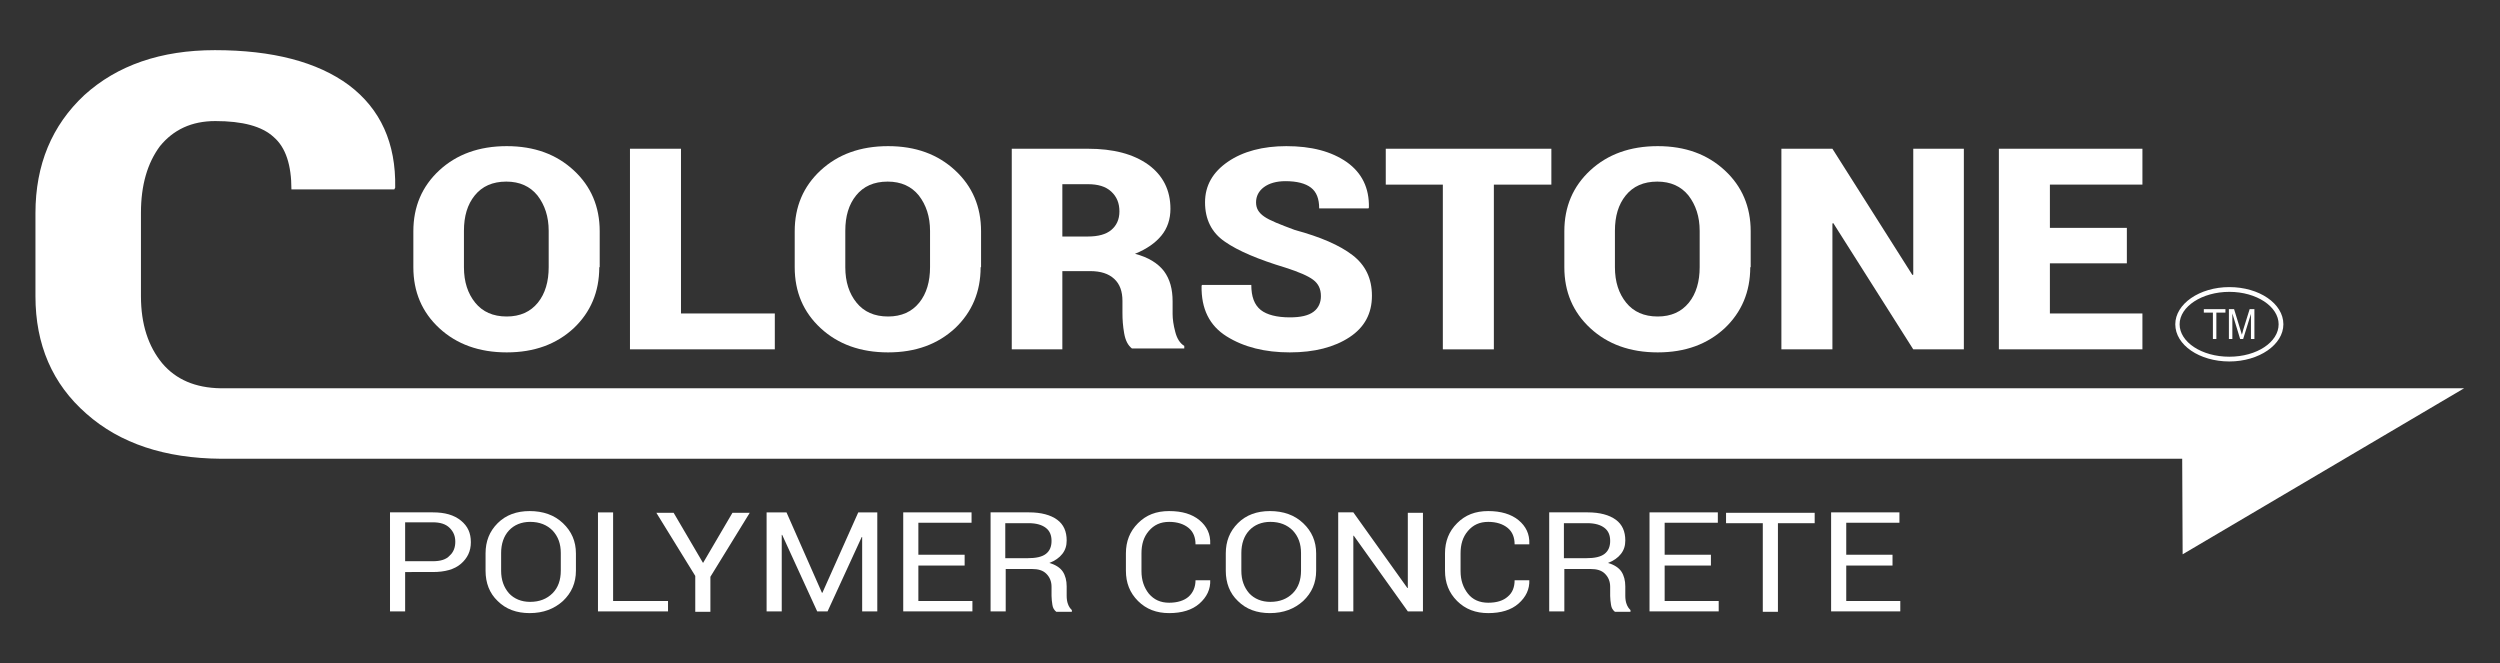
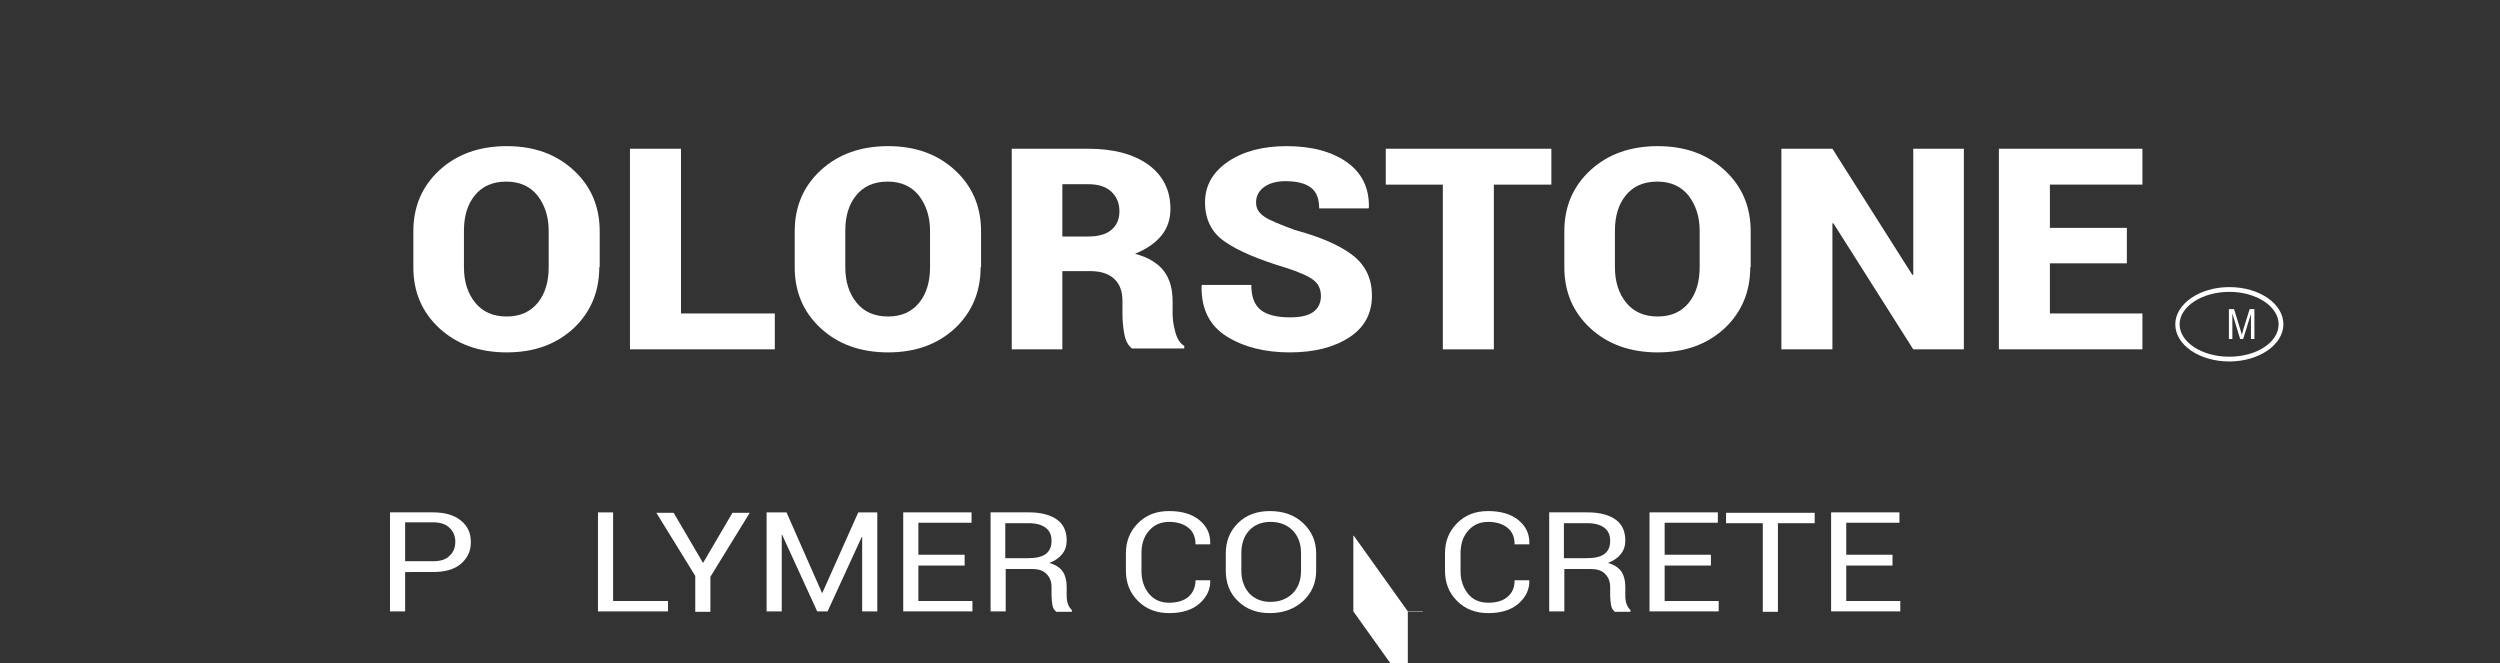
<svg xmlns="http://www.w3.org/2000/svg" version="1.1" id="Layer_1" x="0px" y="0px" viewBox="0 0 578.2 153.4" enable-background="new 0 0 578.2 153.4" xml:space="preserve">
  <rect x="0" y="0" width="578.2" height="153.4" fill="#333333" stroke="none" />
  <g>
    <g>
      <path fill="#FFFFFF" d="M138.6,61.8c0,5.7-2,10.4-5.9,14.1c-4,3.7-9.1,5.6-15.5,5.6c-6.4,0-11.6-1.9-15.6-5.6c-4-3.7-6-8.4-6-14.1    v-8.3c0-5.7,2-10.4,6-14.1s9.2-5.6,15.6-5.6c6.4,0,11.5,1.9,15.5,5.6c4,3.7,6,8.4,6,14.1V61.8z M126.9,53.4c0-3.3-0.9-6-2.6-8.2    c-1.7-2.1-4.1-3.2-7.2-3.2c-3.2,0-5.6,1.1-7.3,3.2c-1.7,2.1-2.5,4.8-2.5,8.2v8.4c0,3.4,0.9,6.1,2.6,8.2c1.7,2.1,4.1,3.2,7.3,3.2    c3.1,0,5.5-1.1,7.2-3.2c1.7-2.1,2.5-4.9,2.5-8.2V53.4z" />
      <path fill="#FFFFFF" d="M157.5,72.5h21.7v8.3h-33.5V34.4h11.8V72.5z" />
      <path fill="#FFFFFF" d="M226.8,61.8c0,5.7-2,10.4-5.9,14.1c-4,3.7-9.1,5.6-15.5,5.6c-6.4,0-11.6-1.9-15.6-5.6c-4-3.7-6-8.4-6-14.1    v-8.3c0-5.7,2-10.4,6-14.1s9.2-5.6,15.6-5.6c6.4,0,11.5,1.9,15.5,5.6c4,3.7,6,8.4,6,14.1V61.8z M215.1,53.4c0-3.3-0.9-6-2.6-8.2    c-1.7-2.1-4.1-3.2-7.2-3.2c-3.2,0-5.6,1.1-7.3,3.2c-1.7,2.1-2.5,4.8-2.5,8.2v8.4c0,3.4,0.9,6.1,2.6,8.2c1.7,2.1,4.1,3.2,7.3,3.2    c3.1,0,5.5-1.1,7.2-3.2c1.7-2.1,2.5-4.9,2.5-8.2V53.4z" />
      <path fill="#FFFFFF" d="M245.7,63v17.8H234V34.4h17.6c5.9,0,10.5,1.2,14,3.7c3.4,2.5,5.1,5.9,5.1,10.2c0,2.4-0.7,4.5-2.1,6.2    c-1.4,1.7-3.4,3.1-6.1,4.2c3.1,0.8,5.3,2.2,6.7,4c1.4,1.9,2,4.2,2,7v2.9c0,1.2,0.2,2.6,0.6,4.1c0.4,1.6,1.1,2.7,2.1,3.3v0.6h-12.1    c-0.9-0.7-1.5-1.8-1.8-3.5s-0.4-3.2-0.4-4.7v-2.8c0-2.2-0.6-3.9-1.9-5.1c-1.3-1.2-3.1-1.8-5.6-1.8H245.7z M245.7,54.7h5.9    c2.4,0,4.2-0.5,5.4-1.5s1.9-2.4,1.9-4.3c0-1.9-0.6-3.4-1.9-4.6c-1.3-1.2-3.1-1.7-5.4-1.7h-5.9V54.7z" />
      <path fill="#FFFFFF" d="M305.5,68.5c0-1.7-0.6-2.9-1.8-3.8c-1.2-0.9-3.3-1.8-6.4-2.8c-6.3-1.9-11-3.9-14-6    c-3.1-2.1-4.6-5.2-4.6-9.1c0-3.9,1.8-7,5.3-9.4c3.5-2.4,8.1-3.6,13.5-3.6c5.8,0,10.4,1.2,14,3.7c3.5,2.5,5.2,6,5.1,10.5l-0.1,0.2    h-11.4c0-2.2-0.6-3.8-1.9-4.8s-3.3-1.5-5.9-1.5c-2.1,0-3.8,0.5-5,1.4s-1.8,2.1-1.8,3.5c0,1.4,0.6,2.4,1.9,3.3s3.6,1.8,7.1,3.1    c5.9,1.6,10.3,3.5,13.3,5.8s4.5,5.4,4.5,9.4c0,4.1-1.7,7.3-5.2,9.6c-3.5,2.3-8.1,3.5-13.8,3.5c-5.7,0-10.6-1.2-14.6-3.7    c-4-2.5-5.9-6.4-5.8-11.7l0.1-0.2h11.4c0,2.7,0.7,4.6,2.2,5.8c1.4,1.1,3.7,1.7,6.7,1.7c2.5,0,4.3-0.4,5.5-1.3    S305.5,69.9,305.5,68.5z" />
      <path fill="#FFFFFF" d="M358.9,42.7h-13.4v38.1h-11.8V42.7h-13.2v-8.3h38.3V42.7z" />
      <path fill="#FFFFFF" d="M404.8,61.8c0,5.7-2,10.4-5.9,14.1c-4,3.7-9.1,5.6-15.5,5.6c-6.4,0-11.6-1.9-15.6-5.6c-4-3.7-6-8.4-6-14.1    v-8.3c0-5.7,2-10.4,6-14.1c4-3.7,9.2-5.6,15.6-5.6c6.4,0,11.5,1.9,15.5,5.6c4,3.7,6,8.4,6,14.1V61.8z M393.1,53.4    c0-3.3-0.9-6-2.6-8.2c-1.7-2.1-4.1-3.2-7.2-3.2c-3.2,0-5.6,1.1-7.3,3.2c-1.7,2.1-2.5,4.8-2.5,8.2v8.4c0,3.4,0.9,6.1,2.6,8.2    c1.7,2.1,4.1,3.2,7.3,3.2c3.1,0,5.5-1.1,7.2-3.2c1.7-2.1,2.5-4.9,2.5-8.2V53.4z" />
      <path fill="#FFFFFF" d="M454.2,80.8h-11.7L424,51.6l-0.2,0.1v29.1H412V34.4h11.8l18.5,29.2l0.2-0.1V34.4h11.7V80.8z" />
      <path fill="#FFFFFF" d="M491.9,60.9h-17.8v11.6h21.4v8.3h-33.2V34.4h33.2v8.3h-21.4v10h17.8V60.9z" />
    </g>
    <g>
      <g>
        <path fill="#FFFFFF" d="M93.7,132.2v9.2h-3.5v-22.9h9.9c2.8,0,4.9,0.6,6.5,1.9s2.3,2.9,2.3,5c0,2.1-0.8,3.7-2.3,5     s-3.7,1.9-6.5,1.9H93.7z M93.7,129.8h6.4c1.8,0,3.1-0.4,3.9-1.3c0.9-0.8,1.3-1.9,1.3-3.2s-0.4-2.3-1.3-3.2s-2.2-1.3-3.9-1.3h-6.4     V129.8z" />
-         <path fill="#FFFFFF" d="M133.2,132c0,2.8-1,5.1-3,7c-2,1.8-4.5,2.8-7.7,2.8c-3,0-5.5-0.9-7.4-2.8c-1.9-1.8-2.8-4.2-2.8-7V128     c0-2.8,0.9-5.1,2.8-7c1.9-1.9,4.4-2.8,7.4-2.8c3.1,0,5.7,0.9,7.7,2.8c2,1.9,3,4.2,3,7V132z M129.7,127.9c0-2.1-0.6-3.8-1.9-5.2     c-1.3-1.3-3-2-5.2-2c-2,0-3.7,0.7-4.9,2c-1.2,1.3-1.8,3.1-1.8,5.2v4.1c0,2.1,0.6,3.8,1.8,5.2c1.2,1.3,2.9,2,4.9,2     c2.2,0,3.9-0.7,5.2-2c1.3-1.3,1.9-3.1,1.9-5.2V127.9z" />
        <path fill="#FFFFFF" d="M141.8,139h12.7v2.4h-16.2v-22.9h3.5V139z" />
        <path fill="#FFFFFF" d="M162.6,130.2l6.8-11.6h4l-9.1,14.8v8.1h-3.5v-8.3l-9-14.6h4L162.6,130.2z" />
        <path fill="#FFFFFF" d="M190.1,137.1h0.1l8.3-18.6h4.4v22.9h-3.5v-17.2l-0.1,0l-7.9,17.2h-2.4l-8.1-17.7l-0.1,0v17.7h-3.5v-22.9     h4.6L190.1,137.1z" />
        <path fill="#FFFFFF" d="M223.1,130.8h-10.7v8.2h12.5v2.4h-16v-22.9h15.8v2.4h-12.3v7.4h10.7V130.8z" />
        <path fill="#FFFFFF" d="M232.6,131.5v9.9h-3.5v-22.9h8.9c2.8,0,5,0.6,6.5,1.7c1.5,1.1,2.2,2.7,2.2,4.8c0,1.2-0.3,2.2-1,3.1     s-1.7,1.6-3,2.1c1.4,0.4,2.5,1.1,3.1,2c0.6,0.9,0.9,2.1,0.9,3.4v2.2c0,0.7,0.1,1.4,0.3,1.9c0.2,0.6,0.5,1,0.9,1.4v0.4h-3.6     c-0.5-0.4-0.8-0.9-0.9-1.6c-0.1-0.7-0.2-1.4-0.2-2.1v-2.1c0-1.2-0.4-2.2-1.2-3c-0.8-0.8-1.9-1.1-3.3-1.1H232.6z M232.6,129.1h5     c2,0,3.4-0.3,4.3-1c0.9-0.7,1.3-1.7,1.3-3c0-1.3-0.4-2.3-1.3-3s-2.2-1.1-4-1.1h-5.4V129.1z" />
        <path fill="#FFFFFF" d="M279.9,134.1L279.9,134.1c0.1,2.2-0.8,4-2.5,5.5s-4.1,2.2-7,2.2c-2.9,0-5.3-0.9-7.2-2.8s-2.8-4.2-2.8-7     V128c0-2.8,0.9-5.1,2.8-7s4.2-2.8,7.2-2.8s5.3,0.7,7,2.1c1.7,1.4,2.6,3.2,2.5,5.5l0,0.1h-3.4c0-1.6-0.5-2.9-1.6-3.8     s-2.6-1.4-4.5-1.4c-2,0-3.5,0.7-4.7,2.1c-1.2,1.4-1.7,3.1-1.7,5.2v4.1c0,2.1,0.6,3.8,1.7,5.2c1.2,1.4,2.7,2.1,4.7,2.1     c1.9,0,3.5-0.5,4.5-1.4s1.6-2.2,1.6-3.8H279.9z" />
        <path fill="#FFFFFF" d="M304.4,132c0,2.8-1,5.1-3,7c-2,1.8-4.5,2.8-7.7,2.8c-3,0-5.5-0.9-7.4-2.8c-1.9-1.8-2.8-4.2-2.8-7V128     c0-2.8,0.9-5.1,2.8-7c1.9-1.9,4.4-2.8,7.4-2.8c3.1,0,5.7,0.9,7.7,2.8c2,1.9,3,4.2,3,7V132z M300.9,127.9c0-2.1-0.6-3.8-1.9-5.2     c-1.3-1.3-3-2-5.2-2c-2,0-3.7,0.7-4.9,2c-1.2,1.3-1.8,3.1-1.8,5.2v4.1c0,2.1,0.6,3.8,1.8,5.2c1.2,1.3,2.9,2,4.9,2     c2.2,0,3.9-0.7,5.2-2c1.3-1.3,1.9-3.1,1.9-5.2V127.9z" />
-         <path fill="#FFFFFF" d="M329.1,141.4h-3.5l-12.5-17.5l-0.1,0v17.5h-3.5v-22.9h3.5l12.5,17.5l0.1,0v-17.4h3.5V141.4z" />
+         <path fill="#FFFFFF" d="M329.1,141.4h-3.5l-12.5-17.5l-0.1,0v17.5h-3.5h3.5l12.5,17.5l0.1,0v-17.4h3.5V141.4z" />
        <path fill="#FFFFFF" d="M353.7,134.1L353.7,134.1c0.1,2.2-0.8,4-2.5,5.5s-4.1,2.2-7,2.2c-2.9,0-5.3-0.9-7.2-2.8s-2.8-4.2-2.8-7     V128c0-2.8,0.9-5.1,2.8-7s4.2-2.8,7.2-2.8c2.9,0,5.3,0.7,7,2.1c1.7,1.4,2.6,3.2,2.5,5.5l0,0.1h-3.4c0-1.6-0.5-2.9-1.6-3.8     c-1.1-0.9-2.6-1.4-4.5-1.4c-2,0-3.5,0.7-4.7,2.1c-1.2,1.4-1.7,3.1-1.7,5.2v4.1c0,2.1,0.6,3.8,1.7,5.2s2.7,2.1,4.7,2.1     c2,0,3.5-0.5,4.5-1.4c1.1-0.9,1.6-2.2,1.6-3.8H353.7z" />
        <path fill="#FFFFFF" d="M361.8,131.5v9.9h-3.5v-22.9h8.9c2.8,0,5,0.6,6.5,1.7c1.5,1.1,2.2,2.7,2.2,4.8c0,1.2-0.3,2.2-1,3.1     c-0.7,0.9-1.7,1.6-3,2.1c1.4,0.4,2.5,1.1,3.1,2c0.6,0.9,0.9,2.1,0.9,3.4v2.2c0,0.7,0.1,1.4,0.3,1.9c0.2,0.6,0.5,1,0.9,1.4v0.4     h-3.6c-0.5-0.4-0.8-0.9-0.9-1.6s-0.2-1.4-0.2-2.1v-2.1c0-1.2-0.4-2.2-1.2-3s-1.9-1.1-3.3-1.1H361.8z M361.8,129.1h5     c2,0,3.4-0.3,4.3-1c0.9-0.7,1.3-1.7,1.3-3c0-1.3-0.4-2.3-1.3-3c-0.9-0.7-2.2-1.1-4-1.1h-5.4V129.1z" />
        <path fill="#FFFFFF" d="M395.7,130.8h-10.7v8.2h12.5v2.4h-16v-22.9h15.8v2.4h-12.3v7.4h10.7V130.8z" />
        <path fill="#FFFFFF" d="M419.8,121h-8.6v20.5h-3.5V121h-8.5v-2.4h20.5V121z" />
        <path fill="#FFFFFF" d="M437.7,130.8h-10.7v8.2h12.5v2.4h-16v-22.9h15.8v2.4h-12.3v7.4h10.7V130.8z" />
      </g>
    </g>
-     <path fill="#FFFFFF" d="M504.8,128.2l65.1-38.4c-0.1,0-518.8,0-518.9,0c-5.8-0.1-10.3-2-13.5-5.8c-3.2-3.9-4.9-9-4.9-15.5V49.2   c0-6.4,1.5-11.5,4.4-15.4C40.1,30,44.3,28,49.8,28c6.3,0,10.8,1.2,13.5,3.7c2.8,2.4,4.1,6.5,4.1,12.1h23.8l0.2-0.4   c0.2-10.3-3.4-18.2-10.7-23.7c-7.3-5.4-17.7-8.1-31-8.1c-12.5,0-22.6,3.5-30.2,10.4C12,29,8.2,38.1,8.2,49.3v19.2   c0,11.2,3.9,20.3,11.8,27.2c7.8,6.9,18.2,10.3,31.1,10.4c0.1,0,416.5,0,453.6,0L504.8,128.2z" />
    <g>
      <g>
-         <path fill="#FFFFFF" d="M511.8,78.4v-6.1h-2.1v-0.8h5v0.8h-2.1v6.1H511.8z" />
        <path fill="#FFFFFF" d="M515.5,78.4v-6.9h1.2l1.5,4.9l0.3,1c0.1-0.3,0.2-0.6,0.3-1.1l1.5-4.8h1.1v6.9h-0.8v-5.8l-1.8,5.8h-0.7     l-1.8-5.9v5.9H515.5z" />
      </g>
      <path fill="#FFFFFF" d="M515.6,83.6c-6.9,0-12.5-3.8-12.5-8.6c0-4.7,5.6-8.6,12.5-8.6s12.5,3.8,12.5,8.6    C528.1,79.7,522.5,83.6,515.6,83.6z M515.6,67.5c-6.3,0-11.5,3.4-11.5,7.5c0,4.1,5.1,7.5,11.5,7.5S527,79.1,527,75    C527,70.9,521.9,67.5,515.6,67.5z" />
    </g>
  </g>
</svg>